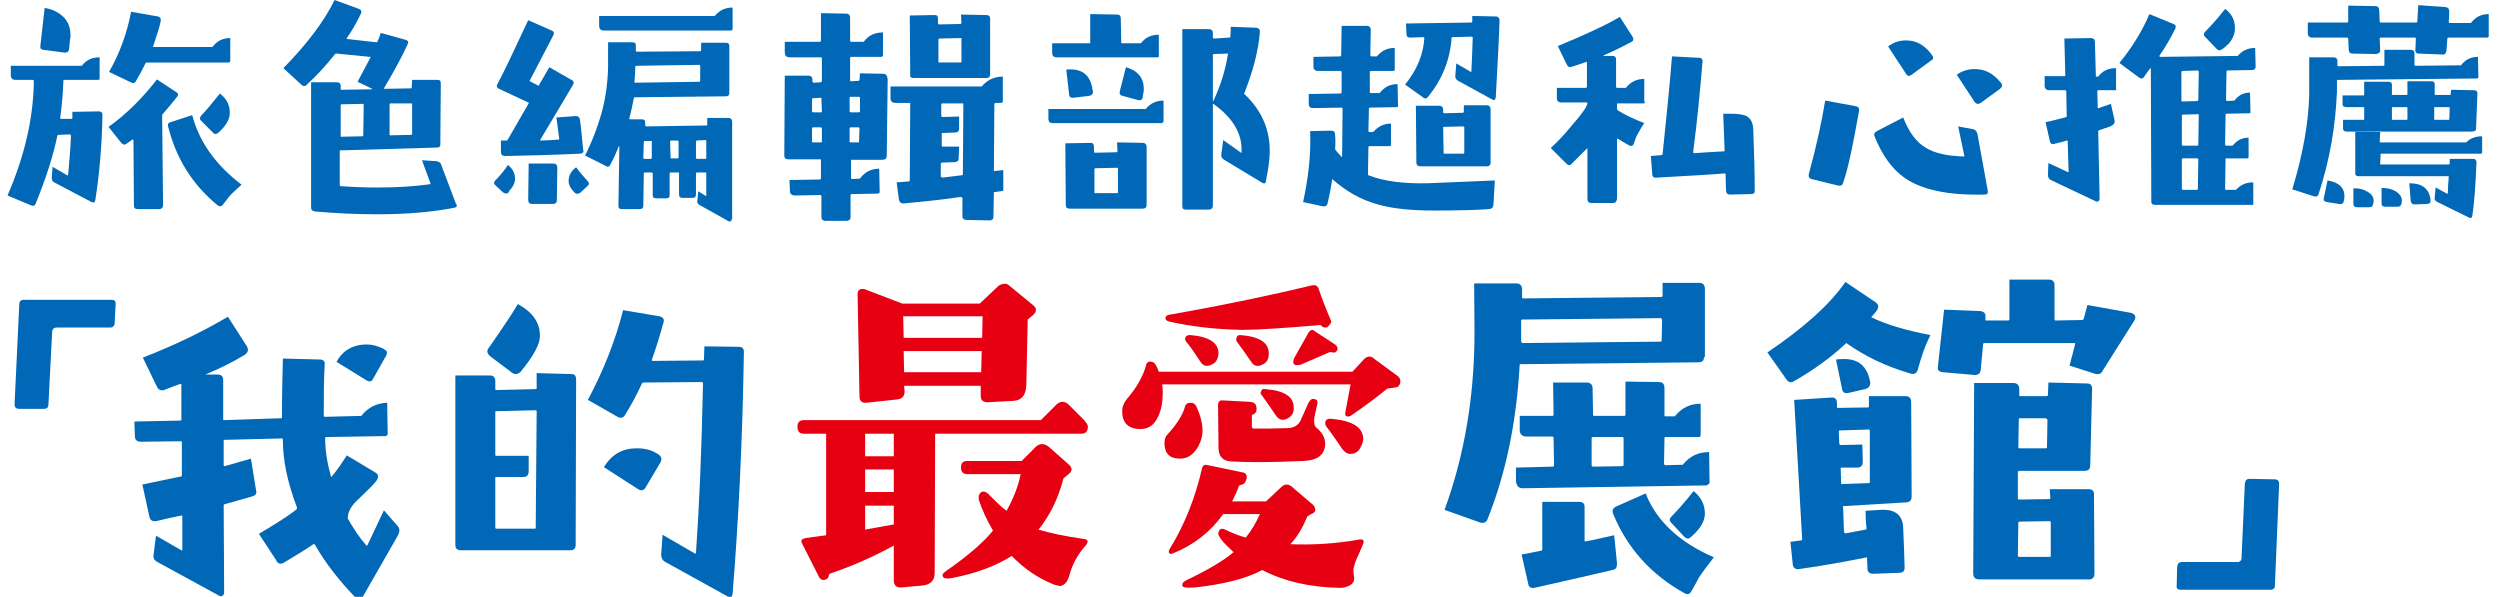
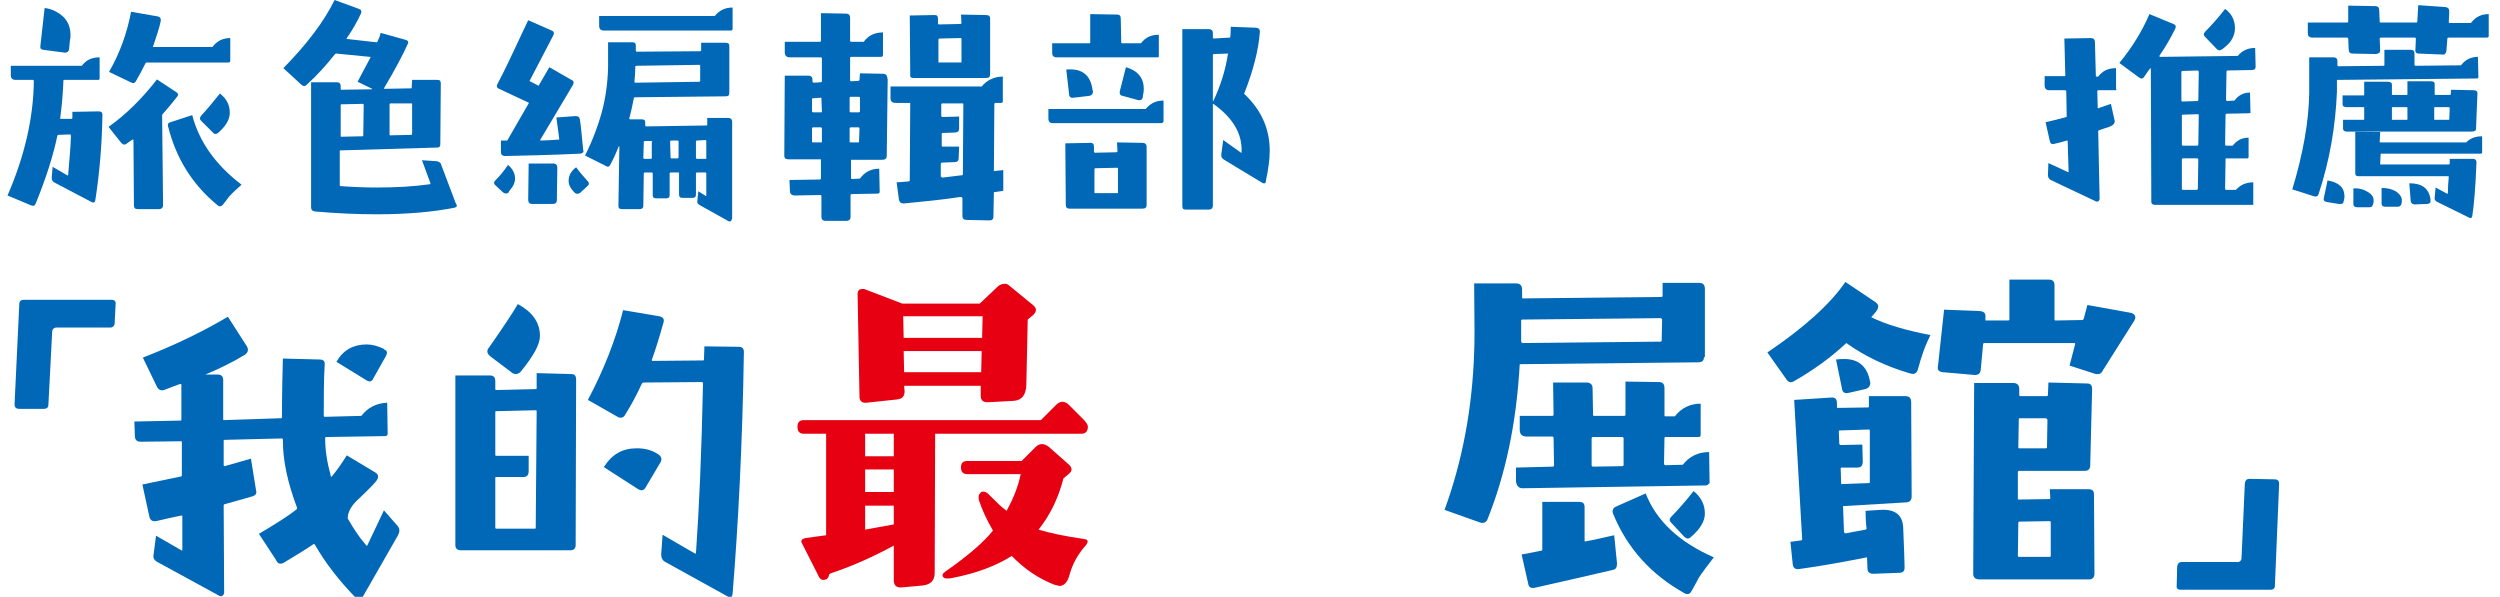
<svg xmlns="http://www.w3.org/2000/svg" id="ttl_charm" data-name="ttl charm" width="532" height="127" viewBox="0 0 532 127">
  <g>
    <path d="M77.2,127c-.4.7-.9.7-1.5.2-3.5-3.6-6.4-7.3-8.7-11.3-.1-.1-.2-.2-.3-.1-1.9,1.3-4.1,2.6-6.4,4-.7.3-1.2.2-1.6-.7l-3.6-5.5c3.7-2.2,6.4-3.9,8-5.2.1-.1.1-.2.1-.4-2-5.3-3-10-3-14.2v-.2c0-.2-.1-.3-.2-.3l-12.2.3c-.2,0-.2.1-.2.2v5.2c.1.2.2.2.2.2l5.6-1.6,1.1,6.8c.2.7-.2,1-.7,1.2l-6,1.7c-.1,0-.2.1-.2.2l.1,18.6c0,.2-.1.5-.4.7-.2.1-.4.1-.6,0l-13.2-7.2c-.7-.4-1-.9-.8-1.7l.5-3.9,5.4,3.1c.1.1.2.1.2-.1v-7.1c0-.2-.1-.2-.2-.2-1.5.3-3.3.7-5.4,1.2-.8.1-1.2-.2-1.4-.9l-1.5-6.9,8.2-1.7c.2,0,.2-.2.2-.3v-7c0-.2-.1-.2-.2-.2l-8.5.1c-.9,0-1.3-.4-1.3-1.3l-.1-3,9.8-.2c.2,0,.2-.1.2-.2v-7.4c0-.2-.1-.2-.2-.2-.7.2-1.9.7-3.5,1.3-.7.2-1.2-.1-1.5-.7l-3-6.2c6.7-2.6,12.7-5.5,18.1-8.7l4.1,6.4c.3.7.2,1.2-.5,1.7-2.6,1.6-5.5,3-8.4,4.2h2.6c.7,0,1.2.3,1.2,1.2v8.3c0,.2.1.2.2.2l12.1-.4c.2,0,.2-.1.2-.2,0-1.2,0-5.3.2-12.5l7.8.2c.7,0,1.2.3,1.1,1.1-.2,3.2-.2,6.9-.2,10.9,0,.1.1.2.2.2l7.8-.2c1.4-1.8,3.2-2.7,5.5-2.8l.1,6.6c0,.2-.1.4-.4.5l-12.7.2q-.2,0-.2.2v.2c0,2.3.4,5,1.2,7.9,0,.2.1.2.2.1,1.1-1.3,2.2-2.9,3.2-4.5l6,3.6c.7.4.8.9.5,1.5s-1.6,1.9-3.8,4c-1.7,1.5-2.5,2.9-2.5,4.3,0,0,0,.1.1.2,1.1,1.9,2.3,3.8,3.8,5.5,0,.1.1.1.2.1,0,0,.1,0,.1-.1l3.5-7.4,2.9,3.3c.5.6.5,1.2.1,2l-7.5,13.1ZM79.4,80.6c-.3.6-.7.7-1.3.4l-6.5-4c1.4-2.5,3.6-3.7,6.4-3.7,1.2,0,2.3.3,3.6.9l.2.2c.6.2.7.7.3,1.4l-2.7,4.8Z" fill="#0068b7" />
    <path d="M122.5,116c0,.7-.4,1.1-1.1,1.1h-23.3c-.8,0-1.2-.4-1.2-1.1v-36.1h7.4c.7,0,1.1.4,1.1,1.2v1.7q0,.2.2.2l8.4-.2c.2,0,.2-.1.2-.2v-3.2l7.4.2c.7,0,1,.4,1,1.2l-.1,35.2ZM108.8,79.2l-4.5-3.4c-.7-.6-.8-1.2-.2-1.9,3-4.3,5-7.3,6.1-9.2,3.1,1.7,4.7,3.9,4.7,6.8,0,1.8-1.4,4.3-4.1,7.6-.6.6-1.3.7-2,.1ZM114,87.3l-8.4.2c-.2,0-.2.1-.2.2v9.1q0,.2.2.2h6.9v3.3c0,.8-.4,1.2-1.1,1.2h-5.8c-.2,0-.2.1-.2.2v10.6q0,.2.2.2h8.2c.2,0,.2-.1.2-.2l.2-24.9s-.1-.1-.2-.1ZM155.9,126.3c-.1.8-.4,1-1.1.6l-13.2-7.3c-.6-.3-.9-.9-.9-1.6l.3-4.2,6.9,4c.1,0,.2,0,.2-.1.7-9.8,1.2-21.8,1.5-36.1,0-.2-.1-.2-.2-.3l-12.4.1c-.2,0-.3.1-.4.2-1,2.2-2.2,4.5-3.6,6.7-.3.6-.9.7-1.4.5l-6.5-3.7c3.4-6.4,5.9-12.8,7.5-19.1l7.7,1.3c.8.2,1.1.6.9,1.3-.9,3.2-1.7,5.8-2.5,8,0,.2.1.2.2.2l10.7-.1q.2,0,.2-.2l.1-2.8,7.3.1c.8,0,1.1.4,1.1,1.1-.3,19.5-1.2,36.6-2.4,51.4ZM137.4,103.7c-.4.7-.9.8-1.6.4l-7.3-4.7c1.7-2.7,3.9-4,7-4,1.6,0,3,.3,4.3,1.1l.3.2c.6.4.8.9.5,1.6l-3.2,5.4Z" fill="#0068b7" />
    <path d="M230.1,92.3h-31.1l-.1,29.6c0,1.6-.8,2.5-2.6,2.7l-4.4.4c-1.1.1-1.7-.4-1.7-1.5v-7.4c-4.4,2.4-8.9,4.4-13.4,5.9-.2.1-.4.2-.4.4-.1.6-.4.9-1,1-.5.1-1-.2-1.3-1l-3.4-6.7c-.4-.7-.1-1,.7-1.2l4.4-.6v-21.6h-4.7c-1,0-1.4-.5-1.4-1.5,0-.9.4-1.4,1.4-1.4h50.4l3.3-3.3c.4-.4.9-.6,1.3-.6s.9.2,1.3.6l3.3,3.3c.5.6.8,1,.8,1.4,0,1-.5,1.5-1.4,1.5ZM219.9,67l-1.2,1-.3,14c-.1,2.1-1,3.2-2.7,3.3l-5.5.3c-1,0-1.5-.4-1.5-1.4v-2.1h-16.3l.1,1.2c0,1-.5,1.6-1.6,1.7l-6.5.7c-1,.1-1.5-.4-1.5-1.3l-.4-21.8c0-.7.3-1.1,1-1.1h.4l8.1,3.1h16.5l3.8-3.6c.4-.4.8-.5,1.3-.6s.9.1,1.2.4l5,4.1c.9.7.8,1.4.1,2.1ZM190.2,92.3h-6.1v4.8h6.1v-4.8ZM190.2,99.9h-6.1v4.8h6.1v-4.8ZM190.2,107.6h-6.1v5.1c2-.4,4-.7,6.1-1.1v-4ZM192.2,67.3l.1,4.6h16.7l.1-4.6h-16.9ZM192.3,74.7l.1,4.5h16.4l.1-4.5h-16.6ZM227.6,122.3c-.4,1.6-1.2,2.4-2.2,2.4-.1-.1-.5-.1-1.1-.3-3.3-1.3-6.3-3.3-9-6.1-3.3,2.1-7.5,3.7-12.7,4.7-1,.2-1.6.1-1.8-.1-.4-.4-.3-.8.4-1.3,4.9-3.4,8.2-6.3,10.1-8.7-1.3-2.2-2.3-4.4-3-6.5-.1-.7-.1-1.1.4-1.6.5-.4,1.2-.2,2,.7,1.3,1.3,2.4,2.4,3.5,3.2,1.5-2.7,2.5-5.3,3-7.8h-11.3c-1,0-1.4-.5-1.4-1.4,0-1,.4-1.4,1.4-1.4h11.5l3-3c.4-.4.9-.6,1.3-.6.5,0,1,.2,1.5.6l4.3,3.8c.7.7.7,1.3,0,1.9l-1.2,1c-1.1,4.3-2.9,7.9-5.3,10.9,2.3.7,5.5,1.4,9.7,2,.8.1,1,.5.4,1.3-1.8,2-2.9,4.1-3.5,6.3Z" fill="#e60012" />
-     <path d="M295.2,82.7c-1.8,1.5-4.3,3.4-7.5,5.6-.4.3-.8.4-1.1.3-.3-.1-.4-.4-.3-.9l1.1-5.9h-40.1c0,.2.1.4.1.7.1,1.8,0,3.6-.6,5.3-.8,2.3-2.1,3.5-4.1,3.5-2.6,0-3.9-1.3-3.9-3.8,0-1,.4-1.8,1-2.6,2-2.3,3.4-4.7,4.1-7.2.1-.6.6-.9,1.2-.7.5,0,1,.7,1.5,2.1h41.2l2.5-2.7c.7-.7,1.5-.7,2.2,0l4.9,3.6c.4.3.6.7.6,1.1s-.1.8-.5,1.2c-.1.1-.8.2-2.3.4ZM251.1,97.6c-2.2,0-3.3-1.1-3.3-3.3,0-.8.2-1.4.6-1.8,1.9-2.1,3.3-4.1,3.8-6.1.2-.5.6-.7,1.2-.7.5,0,1,.3,1.2.8.9,2,1.3,3.7,1.3,5.2,0,1.1-.3,2.1-.9,3.3-1,1.7-2.2,2.6-3.9,2.6ZM282.5,69.6c-.1.1-.4.1-.5.1-.3,0-.6-.1-.8-.4-.1-.1-.4-.2-.5-.1-7.5.6-12.9,1-16.2,1-5.8-.1-11-.7-15.8-1.8-.4-.1-.7-.4-.7-.7s.2-.6.7-.7c12.5-2.2,22.7-4.4,30.6-6.3.7-.1,1,.1,1.3.7.4,1.3,1.3,3.7,2.7,7,0,.3-.3.7-.8,1.2ZM288.7,118.9c-.4,1-.7,1.9-.7,2.5,0,.3.1.7.1,1.1.2.8,0,1.5-.6,1.9s-1.3.7-2.3.7c-6.4-.1-12-1.4-16.6-3.8-3.3,1.8-8,3-14.2,3.7-1.6.1-2.4.1-2.7-.2-.3-.5,0-.9.7-1.3,4.6-2.2,8-4.2,10.1-6-2.4-2.2-3.5-3.6-3.2-4.2.1-.7.7-1,1.4-.6,1.5.7,2.9,1.3,4.4,1.7,1.3-1.6,2.2-3.2,3-5h-7.8c-2.7,3.8-6.3,6.6-10.8,8.4-.3.1-.5.1-.7-.1-.1-.1-.1-.4,0-.7,3.3-5.3,5.6-11.2,7-17.4.1-.4.4-.7.8-.7.1,0,.3.1.5.1l7.2,1.5c.9.1,1.2.7.9,1.6-.2.7-.6,1-1.2,1.1-.1,0-.3.1-.4.3-.2.7-.7,1.8-1.4,3.2h7.2l3.2-3c.4-.4.8-.6,1.2-.6.5,0,1,.3,1.6.9l4.1,3.5c.3.4.4.7.4,1,0,.4-.3.7-.9.9l-.8.5c-1,2.4-2.1,4.3-3.6,5.9,4.7.2,9.7-.1,14.7-1,.6-.1.9.1.9.5,0,.1-.1.3-.1.4-.2.4-.6,1.5-1.4,3.2ZM257.8,77.6c-1,.5-1.8.3-2.4-.7-1.2-1.8-2.1-3.2-3-4.2-.2-.3-.3-.6-.1-1,.2-.3.5-.4.9-.4,4,.3,6.1,1.6,6.1,3.9-.1,1.2-.5,2-1.5,2.4ZM277.2,98.1c-6.7.3-11.7.3-15.2.1-1.8-.1-2.7-1.1-2.7-2.9l-.1-9c0-.5.1-.8.4-1,.1-.1.3-.1.5-.1l5.7.3c1.1,0,1.6.5,1.6,1.5,0,.7-.3,1.1-1,1.3v2.5c0,.3.2.4.5.4,2.4,0,4.7,0,7.2-.1,1.3-.1,2.2-.6,2.7-1.7l1.6-3.6c.4-.7.7-1,1.2-.9.7.1.9.5.7,1.2l-.6,2.7c-.1.9-.1,1.6.3,2.1,1.3,1,2,2.2,2,3.6-.1,2.3-1.6,3.5-4.8,3.6ZM268.6,77.6c-1,.5-1.8.3-2.4-.7-1.1-1.6-2.1-3-3-4.2-.2-.3-.2-.6,0-1,.1-.3.4-.4.7-.4,4.1.3,6.1,1.6,6.1,3.9,0,1.2-.4,2-1.4,2.4ZM273.9,89.1c-1,.5-1.8.2-2.4-.7-1.1-1.6-2.1-3.1-3-4.3-.3-.3-.3-.6-.1-.9.1-.4.4-.5.8-.4,4.1.3,6.1,1.6,6.1,3.9.1,1.1-.4,1.9-1.4,2.4ZM283.7,75c-.4-.1-.7-.1-.9,0l-6,2.6c-.4.1-.6.1-.9.1-.4,0-.7-.2-.7-.7,0-.2.1-.5.2-.8l3.1-5.5c.4-.5.8-.7,1.3-.2l4.3,2.8c.5.4.7.9.4,1.3-.2.4-.5.5-.8.4ZM289.3,95.6c-.5.7-1.2,1-1.9,1s-1.3-.4-1.8-1.1c-.9-1.3-2-3-3.4-4.8-.1-.2-.2-.4-.2-.6,0-.7.4-1,1.1-1,4.7.4,7,1.8,7,4.4-.1.8-.4,1.4-.8,2.1Z" fill="#e60012" />
    <path d="M362.6,76c0,.8-.4,1.1-1.3,1.1l-37.9.4c-.7,12.5-3,23.4-6.9,33.1-.3.6-.8.8-1.5.6l-7.6-2.7c3.8-10.4,5.9-21.6,6.3-33.5.1-1.7.1-6.5,0-14.7h8.9c.8,0,1.3.4,1.3,1.3v1.7c0,.2.1.2.3.2l29.3-.3c.2,0,.3-.1.3-.3v-2.7h7.8c.8,0,1.2.4,1.2,1.3v14.5h-.2ZM363,103.3l-39,.6c-.8,0-1.3-.5-1.4-1.5v-2.9l7.8-.2c.2,0,.3-.1.3-.3l-.1-5.8c0-.2-.1-.3-.3-.3h-5.4c-1,0-1.5-.5-1.5-1.4v-3h6.9c.2,0,.3-.1.3-.3l-.1-6.8h7.1c.8,0,1.3.4,1.3,1.2l.1,5.6c0,.2,0,.3.2.3h6.4c.2,0,.3-.1.3-.3v-7l7.1.1c.8,0,1.2.4,1.2,1.3v5.7c0,.2,0,.3.2.3h2c1.4-1.8,3.3-2.7,5.5-2.7v6.7c0,.3-.2.4-.5.4h-7c-.2,0-.2.1-.2.3l-.1,5.4c0,.1.1.2.2.3l3.8-.1c1.4-1.8,3.3-2.7,5.6-2.7l.1,6.6c-.3.3-.5.5-.8.5ZM353.4,67.7l-29.4.3c-.2,0-.3.1-.3.2v4.5c0,.1.1.2.3.3l29.3-.3c.2,0,.3-.1.3-.2l.1-4.5c-.1-.2-.2-.3-.3-.3ZM343.1,121.3c-3.9.9-9.4,2.2-16.6,3.8-.8.1-1.2-.2-1.3-.9l-1.4-6.2c.9-.2,2.3-.4,4.1-.8.2,0,.3-.1.3-.3v-10.1h7.8c.8,0,1.2.3,1.2,1.1v7.1c0,.2.1.3.2.2,1.8-.3,3.8-.8,6.1-1.3l.6,6c0,.8-.2,1.3-1,1.4ZM345.2,93h-6.2c-.2,0-.3.1-.3.3v5.7c0,.2.1.3.3.3l6.2-.1c.2,0,.3-.1.3-.3v-5.6c0-.2-.1-.3-.3-.3ZM361.4,123.1c0,.1-.5,1-1.4,2.6-.4.8-.9.9-1.6.5-7-3.9-12.1-9.5-15.1-16.8-.3-.7-.1-1.3.6-1.6l6.3-2.8c2.3,5.9,7.2,10.4,14.5,13.6-1.3,1.7-2.4,3.1-3.3,4.5ZM358.4,114.2l-2.8-3c-.4-.4-.4-.8.1-1.3,1.2-1.2,2.8-3,4.7-5.4,1.6,1.3,2.4,2.9,2.4,4.8,0,1.6-1,3.3-3,5-.4.4-.9.4-1.4-.1Z" fill="#0068b7" />
    <path d="M409,75.7c-.1.2-.4,1.2-.9,3-.3.8-.8,1-1.5.8-5.2-1.5-9.8-3.7-13.7-6.5-3.2,3-6.9,5.7-11.1,8.1-.6.4-1.2.3-1.6-.3l-4.1-5.8c7.7-5.2,13.3-10.2,16.6-15l6.4,4.3c.4.3.6.6.6.9,0,.2-.1.4-.2.7-.3.5-.8,1-1.3,1.6,3,1.5,7.3,2.8,12.6,3.8-.8,1.6-1.4,3.1-1.8,4.4ZM406.8,105.6c0,.8-.3,1.2-1.1,1.3l-13.5.8.2,5.5c.1.2.2.3.3.3l4.3-.8c.1,0,.2-.1.2-.3-.1-.7-.2-1.9-.2-3.7l3.1-.2c3.2-.2,4.8,1.1,4.9,3.8,0,1,.2,3.8.3,8.5,0,.8-.4,1.1-1.3,1.1l-5.3.2c-.8,0-1.3-.3-1.3-1.1l-.1-2.4c-4.6.9-9.4,1.8-14.5,2.5-.8.1-1.2-.3-1.3-1l-.5-4.8,2.2-.3c.2,0,.3-.1.3-.3l-1.7-29.6,7.8-.5c.9-.1,1.3.3,1.3,1.2v.8c0,.2.1.2.2.2l6.4-.1c.2,0,.2-.1.2-.3v-2.1h7.8c.8,0,1.2.4,1.2,1.3l.1,20ZM396.9,82.8l-3.5.8c-.8.2-1.3-.1-1.4-.8l-1.3-6.3c.7-.1,1.3-.1,1.8-.1,2.9,0,4.8,1.5,5.4,4.6l.1.4c0,.7-.3,1.2-1.1,1.4ZM397.9,91.7c0-.2-.1-.3-.2-.3l-6.2.2c-.2,0-.2.1-.2.3l.1,2.5c0,.2.2.3.3.3l4.6-.1.1,3.6c0,.8-.3,1.3-1.2,1.3h-3.3c-.2,0-.2.1-.2.2l.1,3.1c0,.2.1.3.3.2l5.6-.2c.2,0,.2-.1.2-.3v-10.8h0ZM447.5,78.8c-.3.7-.8.9-1.5.8l-5.6-1.8,1.2-4.6c0-.1,0-.2-.2-.2h-19.1c-.2,0-.3.1-.3.3l-.5,5.4c-.1.8-.5,1.1-1.3,1.1l-6.8-.6c-.8-.1-1.2-.5-1-1.3l1.3-12,7.7.3c.8.1,1.2.5,1.1,1.3v.5c-.1.2,0,.2.2.2h4.6c.2,0,.3-.1.3-.2v-8.5h8.4c.8,0,1.2.4,1.2,1.2v7.3q0,.2.2.2l5.7-.1c.1,0,.2-.1.3-.2l.8-3,9.4,1.7c.5.2.8.5.8.9,0,.3-.1.4-.2.7l-6.7,10.6ZM444.6,123.3h-23.4c-.8,0-1.3-.4-1.3-1.2l.2-40.6h8.3c.8,0,1.3.4,1.3,1.3v1.2c0,.2.1.3.2.3h5.6c.2,0,.3-.1.3-.3l.1-2.6,8.2.2c.8,0,1.1.4,1.1,1.2l-.4,16.2c0,.8-.4,1.2-1.2,1.2h-13.9c-.2,0-.3.1-.3.3v5.6c0,.2.1.2.3.2l6.4-.1c.2,0,.2-.1.2-.3l-.1-1.8h8.2c.8,0,1.2.3,1.2,1.1l.1,16.9c0,.7-.4,1.2-1.1,1.2ZM436.4,111.2c0-.2-.1-.3-.2-.3l-6.4.1c-.2,0-.3.1-.3.2l-.1,7c0,.2.1.3.3.3h6.5c.2,0,.2-.1.2-.3v-7ZM435.4,89h-5.6c-.2,0-.2.1-.2.3l-.1,5.9c0,.2.1.2.3.2h5.5c.2,0,.3-.1.3-.2l.1-5.9c-.1-.1-.2-.2-.3-.3Z" fill="#0068b7" />
  </g>
  <g>
    <path d="M20.3,42.5c-.1.6-.3.7-.8.5l-7.8-4.1c-.5-.2-.7-.6-.7-1.1l.2-2.3,3.1,1.8c.1.1.2,0,.2-.1.2-2.6.5-5.3.6-8.3l-.1-.3-2.6.1c-.1,0-.2.1-.2.2-.9,4.3-2.4,9-4.6,14.4-.2.5-.5.6-1,.4l-5-2.1c3.6-8.3,5.5-16.4,5.6-24.3,0-.2-.1-.3-.2-.3h-3.7c-.6,0-1-.3-1-1v-2h15.1c1-1.3,2.2-1.8,3.8-1.8v4.5c0,.2-.1.3-.3.3h-7.2c-.1,0-.2,0-.2.1-.1,2.5-.3,5.2-.7,8.1q.1.1.2.1h2.2c.1,0,.2-.1.2-.2v-1.3l5.6-.1c.5,0,.8.2.8.7-.1,6.3-.6,12.3-1.5,18.1ZM14.7,10.5c-.1.5-.4.7-.9.7l-4.6-.6c-.5-.1-.7-.3-.6-.9l.9-8c1.6.2,2.9.9,4,1.9,1,1,1.5,2.3,1.5,3.9,0,.3,0,.7-.1.9l-.2,2.1ZM34.6,24.3c-.1.1-.1.2-.1.2l.2,19.1c0,.6-.3.9-.9.9h-4.5c-.5,0-.8-.2-.8-.8l-.1-13.9c0-.1-.1-.1-.2-.1-.2.1-.6.4-1.3.9-.4.3-.7.2-1.1-.2l-2.7-3.4c3.8-2.7,7.2-6.1,10.3-10.1l4.1,2.7c.5.3.5.7.1,1.1-1.1,1.4-2.1,2.6-3,3.6ZM48.6,13.3h-17.4c-.1,0-.2.1-.2.1-.7,1.4-1.4,2.7-2.1,3.9-.2.4-.6.5-1.1.2l-4.6-2.2c2.2-3.8,3.8-8.1,4.7-12.8l5.7,1c.5.1.7.5.6,1-.3,1.5-.9,3.2-1.6,5.3-.1.1-.1.2.1.2h12.5c1-1.3,2.2-1.9,3.8-1.9v4.9c-.1.2-.1.3-.4.3ZM48.7,41.9c-.2.3-.6.8-1.3,1.7-.4.4-.8.4-1.2,0-5.2-4.3-8.7-9.8-10.4-16.6-.2-.5,0-.9.5-1l4.6-1.5c1.5,5.7,5,10.6,10.5,14.8-1,.9-1.9,1.7-2.7,2.6ZM45.3,28.2l-2.5-2.5c-.4-.4-.3-.7.1-1.2.9-.9,2.2-2.5,3.9-4.6,1.4,1.1,2.1,2.4,2.1,4.1,0,1.4-.8,2.8-2.5,4.3-.4.3-.8.3-1.1-.1Z" fill="#0068b7" />
    <path d="M96.7,44.2c-4.5.9-10,1.4-16.5,1.4-4.3,0-8.7-.2-13.2-.6-.5-.1-.8-.3-.8-.9v-26.6h5.5c.5,0,.8.3.8.8v.6c0,.1,0,.2.1.2l6.6-.1v-.1l-3.1-1.5c.6-1.1,1.5-2.9,2.7-5.1.1-.1.1-.2-.1-.2l-7.1-.7c-.1,0-.2,0-.3.1-1.8,2.3-3.8,4.5-6.1,6.6-.3.3-.7.3-1.1-.1l-3.8-3.5c4.9-5,8.6-9.8,10.9-14.5l5.2,1.9c.5.2.6.5.4,1-.8,1.7-1.8,3.5-3,5.2-.1.1-.1.2.1.2l6.2.7c.1,0,.2-.1.2-.1.3-.7.6-1.3.7-1.9l5.4,1.5c.5.2.6.5.3,1-.9,2-2.5,5.1-5,9.3q0,.1.1.1l5.7-.1c.1,0,.1-.1.1-.1l.1-1.7h5.4c.5,0,.7.2.7.8l-.1,12.9c0,.5-.2.7-.7.7l-20.6.6c-.1,0-.1.1-.1.2v7.2q0,.1.1.2c2.7.2,5.3.3,7.8.3,4,0,7.8-.2,11.3-.7.1,0,.1-.1.1-.2l-1.8-4.9,3.1.2c.5.1.9.3,1,.8l3.1,8.2c.4.5.2.8-.3.9ZM77.2,22.1l-4.6.1c-.1,0-.1.1-.1.2v6.6q0,.1.1.1l4.6-.1c.1,0,.1-.1.1-.2l.1-6.5c0-.1-.1-.2-.2-.2ZM87.6,22h-4.5c-.1,0-.2.1-.2.2v6.5l.1.1,4.5-.1c.1,0,.2-.1.2-.2v-6.4l-.1-.1Z" fill="#0068b7" />
    <path d="M108.2,41c-.4.3-.8.2-1.2-.1l-1.5-1.4c-.4-.3-.5-.7-.1-1.1,1-1,1.9-2.1,2.7-3.3,1,.8,1.5,1.8,1.5,2.9,0,.9-.4,1.7-1.2,2.6l-.2.4ZM123.5,32.7c-6.4.3-11.7.4-16,.5-.6,0-.9-.3-.9-.8v-2.5h1.2c.1,0,.2,0,.2-.1l4.5-7.8c.1-.1,0-.2-.1-.2l-6.2-2.9c-.5-.2-.6-.6-.3-1.1,1.4-2.6,3.5-7.1,6.5-13.5l5,2.2c.5.2.6.6.3,1.1l-5,9.6q-.1.1.1.1c.6.3,1.1.6,1.7.9.1.1.2,0,.2-.1l2.2-3.8,4.7,2.7c.5.2.6.6.3,1.1l-6.9,11.6c-.1.1-.1.2.1.2,1.1,0,2.4-.1,3.8-.2.1,0,.1-.1.1-.2-.1-.7-.3-2.2-.6-4.5l4.1-.3c.5,0,.8.2.9.7.2,1.2.4,3.4.7,6.5.2.5-.1.7-.6.8ZM118.5,42.6c0,.5-.3.8-.8.8h-4.5c-.5,0-.8-.3-.8-.9l.1-7.7h5.3c.5,0,.8.3.8.9l-.1,6.9ZM125,39.6l-1.5,1.4c-.4.3-.8.3-1.1.1l-.3-.3c-.7-.7-1.1-1.5-1.1-2.3,0-1.1.5-2.1,1.6-2.9.8,1.1,1.7,2.1,2.5,3,.3.3.3.7-.1,1ZM154.9,47l-5.9-3.3c-.5-.2-.7-.6-.6-1l.2-2,1.6,1c.1.1.1,0,.1-.1v-4.7c0-.1-.1-.2-.1-.2h-1.9c-.1,0-.2.1-.2.2v4.4c0,.6-.2.8-.7.8h-2.2c-.5,0-.7-.2-.7-.8v-4.4c0-.1,0-.2-.1-.2h-1.7c-.1,0-.2.1-.2.2v4.6c0,.5-.2.7-.7.7h-2.2c-.5,0-.7-.2-.7-.7v-4.6c0-.1-.1-.2-.2-.2h-1.5c-.1,0-.2.1-.2.2l-.1,6.9c0,.5-.3.7-.8.7h-3.7c-.6,0-.8-.2-.8-.7l.2-12.6q0-.1-.1-.1c-.6,1.5-1.2,2.8-1.8,3.9-.2.5-.6.6-1,.3l-4.4-2.2c1.7-3.4,2.8-6.5,3.5-9,.8-2.9,1.3-6.1,1.4-9.7v-5.4h5.2c.5,0,.7.2.7.7v1.1c0,.1.1.2.2.2l13.5-.1c.1,0,.2-.1.2-.2v-1.6h5.2c.6,0,.8.2.8.8v9.8c0,.6-.2.8-.8.8l-19.3.2c-.1,0-.2.1-.2.1-.3,1.5-.6,3-1,4.4,0,.1.1.2.2.2h2.5c.5,0,.7.2.7.7v.6c0,.1.1.2.2.2l12.9-.2q.1,0,.1-.1v-1.5h4.5c.5,0,.8.3.8.8v20.6c-.2.6-.4.8-.9.5ZM155.6,6.5h-27.1c-.6,0-1-.3-1-1v-2.1h24.6c1-1.2,2.2-1.8,3.8-1.8v4.5c0,.2-.1.4-.3.4ZM149,14c0-.1-.1-.2-.2-.2l-13.4.2c-.1,0-.2.1-.2.1,0,1.1-.1,2.3-.2,3.4q.1.1.2.1l13.6-.2c.1,0,.2-.1.2-.2v-3.2ZM138.8,30.2c0-.1-.1-.2-.2-.2h-1.4c-.1,0-.2.1-.2.2l-.1,3.4c0,.1.1.2.2.2h1.4c.1,0,.2-.1.2-.2v-3.4s.1,0,.1,0ZM144.4,30.1c0-.1-.1-.2-.2-.2h-1.4c-.1,0-.2.1-.2.2l.1,3.4c0,.1.1.2.1.2h1.4c.1,0,.2-.1.2-.2v-3.4h0ZM150.3,30c0-.1-.1-.2-.1-.2l-1.9.1c-.1,0-.2.1-.2.2v3.5c0,.1.1.2.2.2h1.9c.1,0,.1-.1.1-.2v-3.6Z" fill="#0068b7" />
    <path d="M247.2,26.2h-23.2c-.6,0-.9-.3-.9-1v-2h20.7c1-1.2,2.2-1.8,3.8-1.8v4.5c-.1.1-.2.3-.4.3ZM246.3,12.2h-21.4c-.7,0-1-.3-1-1v-2h8c.1,0,.1-.1.1-.2V3l5.7.1c.6,0,.8.3.8.9l.1,5c0,.1.1.2.1.2h4.1c1-1.3,2.2-1.8,3.8-1.8v4.6c0,.1-.1.2-.3.2ZM244,43.6c0,.6-.3.8-.9.8h-15.5c-.5,0-.8-.2-.8-.8l-.1-13.1,5.4-.1c.5,0,.7.3.7.9v1c0,.1.1.2.2.2l4.6-.1c.1,0,.2-.1.2-.2l-.1-1.9,5.4.1c.6,0,.9.3.9.9v12.3ZM231.8,20.4l-3.4.4c-.5.1-.9-.2-.9-.8l-.6-5.2c3.3-.3,5.2,1.1,5.6,4.4l.1.2c0,.6-.3.9-.8,1ZM237.9,35.8c0-.1-.1-.1-.2-.1l-4.6.1c-.1,0-.2.1-.2.2v5c0,.1.1.1.2.1h4.6c.1,0,.2,0,.2-.1v-5.2ZM243.2,20.7c-.2.6-.5.7-1,.6l-3.3-.9c-.6-.1-.7-.5-.6-1l1.3-5.1c2.5.7,3.8,2.3,3.8,4.6,0,.6-.1,1-.2,1.5v.3ZM268.9,39c-.1,0-.2,0-.3-.1l-8.1-4.9c-.5-.3-.7-.7-.6-1.2l.4-3,3.8,2.7c.1.1.1,0,.1-.1.2-3.9-1.8-7.3-6-10.3q-.1,0-.1.1v21.5c0,.6-.3.9-.9.9h-4.9c-.5,0-.7-.2-.7-.8V6.2h5.6c.6,0,.9.3.9.8v1c0,.1.1.2.2.2l3.3-.2c.1,0,.2,0,.2-.1,0,0,.1-.7.1-2.2l5.4.2c.6.1.8.3.8.9-.3,3.9-1.4,8.2-3.3,13-.1.1-.1.2,0,.2,3.6,3.4,5.4,7.4,5.4,12.1,0,1.8-.3,3.9-.8,6.3,0,.5-.2.7-.5.6ZM261.3,11.4l-3,.1c-.1,0-.2.1-.2.2v9.8q0,.1.1,0c1.6-3.4,2.6-6.7,3.1-10,.1,0,.1-.1,0-.1Z" fill="#0068b7" />
-     <path d="M317.8,43.6c-.1.6-.3.8-.9.9-2.8.2-6.7.3-11.7.3s-8.9-.4-12-1.3c-3.7-1-6.9-2.9-9.7-5.4-.2,1.4-.5,3.1-1,5.2-.1.5-.5.7-1,.6l-4.2-.9c1.1-5.1,1.7-10.1,1.5-15.1l4.5-.1c.5,0,.8.3.8.8.1,1.1.1,2.2,0,3.1,0,.2.5.7,1.4,1.7,0,0,.1,0,.1-.1l.1-10.2c0-.1-.1-.1-.2-.2l-6,.1c-.7,0-1-.3-1-.9v-2.1l6.8-.1c.1,0,.2-.1.2-.2v-4.5c-.1,0-.1-.1-.2-.1h-4.8c-.6,0-1-.3-1-.9v-2.1l5.7-.1c.1,0,.2-.1.2-.2l.1-6.3h5.3c.6,0,.9.3.9.9l-.1,5.4q.1.1.2.2h1.2c1-1.2,2.2-1.8,3.8-1.8v4.6c0,.2-.1.3-.3.3h-4.8c-.1,0-.2.1-.2.2v4.4c0,.1.1.1.2.1h1.9c1-1.3,2.2-1.9,3.8-1.9l.1,4.6c0,.2-.1.3-.3.3l-5.7.1c-.1,0-.2.1-.2.2l-.1,4.8c0,.1.1.2.2.2h.7c.1,0,.1-.1.2-.1,1-1.1,2.2-1.7,3.7-1.7v4.5c0,.2-.1.3-.3.3h-4.3c-.1,0-.2.1-.2.2l-.1,5.8c0,.1.1.2.1.2,3.4,1.3,7.5,1.8,12.5,1.7,2.5-.1,7.3-.3,14.4-.6l-.3,5.2ZM318.3,20.7c-.1.6-.3.7-.7.5l-7.3-4c-.5-.3-.7-.7-.6-1.2l.2-2.5,3.1,1.8q.1.1.1,0c.1-1.8.2-4.2.3-7.4-.1,0-.1-.1-.2-.1l-4.1.1c-.1,0-.2.1-.2.1-.3,4.7-2,8.9-5,12.6-.3.4-.7.5-1.1.1l-3.8-2.7c2.6-3.2,3.9-6.5,4.1-9.9q0-.1-.1-.2l-2.9.1c-.5,0-.8-.2-.8-.7l-.1-2.3,13.9-.2c.1,0,.2-.1.2-.2v-1.2l4.9.1c.6,0,.9.3.9.9-.1,3.4-.4,8.9-.8,16.3ZM316.4,35.4h-14.1c-.6,0-.9-.3-.9-.8l-.1-12.1h4.9c.6,0,.9.3.9.8v.6c0,.1.1.2.1.2l4.1-.1c.1,0,.2-.1.2-.2v-1.4h4.9c.5,0,.8.3.8.9v11.4c0,.4-.3.7-.8.7ZM311.5,27c0-.1-.1-.1-.2-.1l-4.1.1c-.1,0-.1.1-.1.2l.1,5.3c0,.1,0,.2.1.2h4.1c.1,0,.2-.1.2-.2v-5.5h-.1Z" fill="#0068b7" />
-     <path d="M349.8,22h-5.5c-.1,0-.2,0-.2.1v1.1c0,.1.1.2.2.3,1.4.9,3.3,1.8,5.6,2.7-.5.7-1,1.6-1.5,2.5-.2.3-.4.9-.7,1.8-.2.6-.6.7-1.1.4-1-.6-1.8-1-2.3-1.4l-.2.1v12.7c-.1.6-.3.9-.9.9h-4.6c-.5,0-.8-.3-.8-.9v-10.8c-1,1-2.2,2.2-3.4,3.4-.3.4-.7.3-1.1-.1l-3.3-3.3c1.2-1.1,2.7-2.6,4.4-4.7,2.3-2.6,3.4-4.2,3.4-4.9q0-.1-.1-.1h-5.4c-.7,0-1-.3-1-1v-2.1h6.2l.2-.2v-5.2c0-.1-.1-.2-.2-.1-.5.2-1.5.5-3,1-.5.2-.9,0-1.1-.5l-1.9-3.9c6.1-2.5,10.5-4.6,13.2-6.2l2.7,4.2c.3.5.2.9-.2,1.1-1.5.8-3.4,1.8-6,2.9l.1.1h1.9c.5,0,.7.3.7.8v5.8c0,.1.1.2.2.2h1.9c1-1.3,2.3-1.9,3.9-1.9v4.7c.2.4.1.5-.1.5ZM372.7,41.3l-4.6.1c-.5,0-.8-.3-.8-.9s-.1-1.8-.1-3.5q-.1-.1-.2-.1c-2.2.2-7.1.5-14.5.9-.6.1-.9-.2-.9-.8l-.3-3.8,2.3-.2c.1,0,.1-.1.2-.2.9-8.6,1.6-15.6,2-20.8l5.8.3c.5,0,.7.3.7.8-.5,6-1.1,12.4-2,19.3.1.1.1.2.2.2,1-.1,3.1-.2,6.4-.4.1,0,.1-.1.1-.2-.1-3.1-.2-5.7-.3-7.8h1.6c1.7,0,2.7.2,3.4.5.9.6,1.4,1.5,1.4,3.1.2,4.8.3,9,.3,12.7.1.5-.2.8-.7.8Z" fill="#0068b7" />
-     <path d="M392.2,38.9c-.1.5-.5.7-1,.6l-5.7-1.4c-.5-.1-.7-.5-.6-1,1.7-6.2,2.8-11.4,3.5-15.7l6.5,1.2c.6.1.8.5.7,1-1.3,7.4-2.4,12.6-3.4,15.3ZM422.3,41.4c-7.7.2-13.5-1-17.2-3.7-2.5-1.8-4.6-4.7-6.2-8.7-.2-.5,0-.8.5-1.1l5.6-2.9c1.2,3.1,2.8,5.3,4.9,6.5,1.8,1.1,4.5,1.7,8,1.8.1,0,.1-.1.1-.2l-1.3-6.2,3.2.6c.5.1.7.4.9,1l2.2,12.1c.1.5-.1.8-.7.8ZM410.9,12.9l-4.1,3c-.5.4-.9.3-1.2-.2l-3.8-5.8c1.1-.9,2.4-1.3,3.8-1.3,2.1,0,3.8.9,5.3,2.8l.2.3c.4.5.4.9-.2,1.2ZM425.6,18.9l-4.1,3c-.5.3-.9.3-1.3-.2l-3.8-5.8c1.1-.8,2.4-1.2,3.8-1.2,2.2,0,3.9.9,5.4,2.7l.2.2c.4.5.3.9-.2,1.3Z" fill="#0068b7" />
    <path d="M450.2,19.2h-3.7c-.1,0-.2.1-.2.2l.1,3.5c0,.1.1.2.2.1.9-.3,1.7-.6,2.6-.9l.8,3.6c.1.5-.3,1-1.2,1.3-.7.2-1.4.5-2.1.7-.1.1-.2.1-.2.2l.3,14.4c0,.2-.1.3-.2.5-.2.1-.3.1-.5.1l-9.7-4.6c-.4-.2-.6-.6-.6-1.1l.1-2.5,4.1,1.9c.1.1.2,0,.2-.1l-.2-6.5c0-.1-.1-.1-.2-.1-.5.2-1.4.4-2.6.7-.6.2-.9-.1-1-.6l-.9-4c1.5-.3,2.9-.7,4.4-1.1.1,0,.1-.1.1-.2l-.1-5.3c0-.1-.1-.2-.2-.2h-3.4c-.6,0-1-.3-1-1v-2h4.3c.1,0,.1-.1.1-.2l-.2-7.8,5.6-.1c.6,0,.9.3.9.8l.2,7.2c0,.1,0,.2.1.2h.4c1-1.3,2.2-1.8,3.8-1.8v4.5c.2.1.1.2-.1.2ZM479.2,14.9l-5.2.1c-.1,0-.2.1-.2.2l-.1,6.1.2.2,1.6-.1c.8-1.1,1.9-1.7,3.3-1.7l.1,4.1c.1.2-.1.3-.3.3l-4.8.1c-.1,0-.2.1-.2.2l-.1,6.4c0,.1.1.2.2.2h1.4c.9-1.1,1.9-1.7,3.4-1.7v4.1c0,.2-.1.3-.3.3h-4.5c-.1,0-.1.1-.1.2l-.1,6.3c0,.1.1.2.2.2h2.1c1-1.1,2.2-1.6,3.7-1.6v4.8h-20.8c-.6,0-.9-.2-.9-.7l-.1-28.3-.1-.1c-.2.2-.6.8-1.3,1.8-.3.5-.7.5-1.1.2l-4.2-3.1c2.8-3.4,4.9-6.9,6.4-10.4l5.1,2.1c.5.2.6.5.4,1-.9,1.8-2,3.8-3.4,5.8,0,0,.1.1.1.2l16.6-.2c.9-1.1,2.1-1.7,3.7-1.7l.1,4c0,.4-.2.7-.8.7ZM467.7,15l-3.3.1c-.1,0-.2.1-.2.2v6.1c0,.1.1.2.2.2l3.2-.1c.1,0,.2-.1.2-.2l.1-6.1s0,0-.2-.2ZM467.7,24.3l-3.2.1c-.1,0-.2.1-.2.1v6.3c0,.1.1.2.2.2h3.1c.1,0,.2-.1.2-.2l.1-6.4c-.1-.1-.2-.1-.2-.1ZM467.6,33.7h-3.1c-.1,0-.2.1-.2.2v6.3c0,.1.1.2.2.2h3c.1,0,.2-.1.2-.2l.1-6.3q-.1-.2-.2-.2ZM471.7,10.4l-2.5-2.6c-.3-.3-.3-.7.1-1.1,1.4-1.4,2.8-3,4.2-4.8,1.4,1,2.1,2.4,2.1,4.1,0,1-.3,1.8-.8,2.6-.3.5-.9,1.1-1.8,1.8-.6.4-.9.4-1.3,0Z" fill="#0068b7" />
    <g>
      <path d="M187.9,15.7l-4.9-.1-.1,1.4c0,.1-.1.2-.2.2l-1.6.1c-.1,0-.2-.1-.2-.2v-4.8c0-.1.1-.2.2-.2h6.4c.2,0,.4-.1.4-.4v-4.8c-1.7,0-3.1.6-4.1,2h-2.7c-.1,0-.2-.1-.2-.2V3.8c0-.6-.3-.9-.9-.9l-5.3-.1v5.9c0,.1-.1.2-.2.2h-7.5v2.2c0,.8.4,1.1,1.1,1.1h6.6c.1,0,.2.1.2.2v4.9c0,.1-.1.2-.2.2l-1.6.1-.2-.2v-.4c0-.6-.3-.9-.9-.9h-5l-.1,17c0,.6.3.8.9.8h6.9v4.1c0,.1-.1.1-.2.2l-6.5.1.1,2.3c0,.7.4,1,1.1,1l5.4-.1c.1,0,.2.1.2.2v4.4c0,.6.3.9.9.9h4.4c.6,0,.9-.3.9-.9v-4.6c0-.1.1-.2.2-.2l5.6-.1c.2,0,.4-.1.4-.4l-.1-4.9c-1.7,0-3.1.7-4.1,2.1l-1.7.1c-.1,0-.2-.1-.2-.2v-3.9h6.7c.6,0,.9-.3.9-.8l.2-16.3c-.1-.9-.4-1.2-1-1.2ZM174.9,30.2c0,.1-.1.1-.2.1h-1.7c-.1,0-.2-.1-.2-.1v-2.9c0-.1.1-.2.2-.2h1.7c.1,0,.2.1.2.2v2.9ZM174.9,23.7c0,.1,0,.2-.1.2h-1.8c-.1,0-.2-.1-.2-.2v-2.6c0-.1.1-.2.2-.2l1.7-.1c.1,0,.1.1.1.2l.1,2.7h0ZM182.8,30.2c0,.1-.1.1-.2.1h-1.6c-.1,0-.2-.1-.2-.1v-2.9c0-.1.1-.2.2-.2h1.7c.1,0,.2.1.2.2l-.1,2.9ZM183,23.7c0,.1-.1.2-.2.2h-1.8c-.1,0-.2-.1-.2-.2v-2.9c0-.1.1-.2.2-.2h1.8q.1.1.2.1v3Z" fill="#0068b7" />
      <path d="M194.4,16.6h15.4c.6,0,.9-.2.9-.8V4c0-.6-.3-.8-.9-.8l-5.3-.1.1,1.8c0,.1-.1.2-.2.2l-4.6.1c-.1,0-.2-.1-.2-.2v-1c0-.6-.2-.8-.7-.8l-5.3.1.1,12.6c-.1.5.2.7.7.7ZM199.7,8.4c0-.1.1-.2.2-.2l4.5-.1c.1,0,.2,0,.2.1v5c0,.1-.1.1-.2.1h-4.5c-.1,0-.2,0-.2-.1v-4.8Z" fill="#0068b7" />
      <path d="M213.5,36.2l-2,.2.1-14.3c0-.1.1-.2.2-.2h1.2c.2,0,.4-.1.4-.3v-5.3c-1.8,0-3.3.7-4.5,2.1h-19.4v2.5c0,.7.4,1,1.1,1h3.1l-.1,16.5c0,.1-.1.2-.2.2-1.3.1-2.1.2-2.6.2l.5,3.7c.1.5.4.8,1,.8,4.2-.4,8.2-.8,12.2-1.4.2.1.3.2.3.2v3.9c0,.5.3.8.9.8l4.8.1c.6,0,.9-.2.9-.8l.1-5.2,2-.3v-4.4ZM204.6,37.3l-4.1.5c-.1-.1-.2-.2-.3-.2v-2.8c.1-.1.1-.2.3-.2l2.6-.1c.5,0,.9-.2.9-.8l.1-2.5h-3.5c-.2,0-.2-.1-.2-.3v-2.4c0-.2.1-.2.2-.2l2.6-.1c.6,0,.9-.3.9-.8v-2.6l-3.5.1c-.2,0-.3-.1-.3-.3v-2.4c0-.1.1-.2.3-.2h4.2c.2,0,.2.1.2.2l-.1,14.8c0,.2,0,.3-.3.3Z" fill="#0068b7" />
    </g>
    <g>
      <path d="M525.8,4.9h-4.5c-.1,0-.2-.1-.2-.2l.1-2.2c0-.6-.2-.9-.8-1l-5.8-.4-.2,3.5c0,.1-.1.2-.2.2h-7.6c-.1,0-.2-.1-.2-.2l-.1-2.4c0-.6-.3-.9-.8-.9l-5.8-.1v3.4c0,.1-.1.2-.2.2h-8.4v2.2c0,.7.3,1,1,1h7.4c.1,0,.2.1.2.2l.1,2.3c0,.6.3.9.8.9l5,.1c.2,0,.4-.1.6-.2.2-.1.3-.3.3-.6l-.1-2.5c0-.1.1-.2.2-.2h7.3c.1,0,.2.1.2.2l-.1,2.3c-.1.6.2.9.7.9l5,.2c.5.1.8-.2.9-.8l.2-2.6c0-.1.1-.2.2-.2h8.2c.2,0,.4-.1.4-.3V3c-1.6,0-2.8.6-3.8,1.9Z" fill="#0068b7" />
      <path d="M497.6,17l29.5-.3c.2,0,.3-.1.3-.3l-.1-4.3c-1.5,0-2.7.6-3.6,1.8l-9.7.1c-.1,0-.2-.1-.2-.2v-2.4c0-.5-.2-.8-.8-.8h-5.6v3.2c0,.2-.1.2-.2.2l-9.6.1c-.1,0-.2-.1-.2-.2v-1c0-.4-.3-.7-.8-.7h-5.2v7.7c-.1,6-1.3,12.8-3.6,20.4l4.7,1.5c.5.1.8-.1.9-.5,2.4-7.3,3.6-14.5,3.9-21.8v-2.5h.3Z" fill="#0068b7" />
      <path d="M526.9,27.4l.3-7.6c0-.4-.3-.6-.8-.6l-4.8-.1-.1,1c0,.1-.1.1-.2.1h-3c-.1,0-.2,0-.2-.1v-2.2c0-.4-.2-.6-.8-.6h-5v2.8c0,.1-.1.1-.2.1h-2.9c-.1,0-.2,0-.2-.1v-2.1c0-.4-.3-.6-.9-.6h-5v2.8c0,.1-.1.1-.2.1h-4.4v1.9c0,.4.3.6.9.6h3.5c.1,0,.2,0,.2.1v2.5c0,.1-.1.1-.2.1h-4.3v1.9c0,.4.3.6.8.6h26.6c.6,0,.9-.2.9-.6ZM512.3,25.4c0,.1-.1.1-.2.1h-2.9c-.1,0-.2,0-.2-.1v-2.5c0-.1.1-.1.2-.1h2.9c.1,0,.2,0,.2.1v2.5ZM521.2,25.4c0,.1-.1.1-.2.1h-2.8c-.1,0-.2,0-.2-.1v-2.5c0-.1.1-.1.2-.1h2.9l.2.1-.1,2.5Z" fill="#0068b7" />
      <path d="M495.3,38.4l-.8,3.8c-.1.4.1.7.7.8l2.5.4c.6.1,1-.1,1-.5l.1-.3c.1-.4.1-.7.1-.8,0-1.9-1.2-3-3.6-3.4Z" fill="#0068b7" />
      <path d="M503.8,40.8c-.8-.5-1.9-.8-3-.7v3.3c0,.5.3.7.8.7h2.5c.5,0,.7-.1.8-.4.1-.3.2-.5.2-.8.1-.9-.4-1.6-1.3-2.1Z" fill="#0068b7" />
      <path d="M509.8,40.7c-.9-.5-1.8-.7-3-.7v3.3c0,.5.3.7.9.7h2.5c.6,0,.9-.4.9-1.2.1-.8-.4-1.5-1.3-2.1Z" fill="#0068b7" />
      <path d="M517.2,42.3c-.4-2.3-1.9-3.3-4.5-3.3l.3,3.8c.1.5.4.7.9.7l2.5-.1c.6,0,.9-.3.8-.7v-.4Z" fill="#0068b7" />
      <path d="M506.6,30.3c-.1,0-.2,0-.2-.1l.1-2c0-.1.1-.1.2-.1l-5.5-.1v8.9c0,.4.2.6.7.6h19c.1,0,.2,0,.2.1-.1,1.2-.2,2.4-.2,3.6h-.2l-2.4-1.3-.2,2.2c-.1.4.2.7.6.9l6.7,3.3c.4.2.6.1.7-.3.4-2.6.7-6.4.9-11.5,0-.4-.3-.7-.7-.7h-5v1c0,.1-.1.2-.2.2h-14.4c-.1,0-.2,0-.2-.1l.1-2.1c0-.1.1-.1.1-.1h21.2c.2,0,.3-.1.3-.3v-3.4c-1.4,0-2.5.4-3.4,1.3h-18.2Z" fill="#0068b7" />
    </g>
  </g>
  <path id="Path_37932" data-name="Path 37932" d="M24.4,68.8c0,.5-.4.9-.9.9h-11.4c-.6,0-1,.3-1,1l-.8,15.4c0,.6-.3.9-1,.9h-5.2c-.7,0-1-.3-1-1l1-21.2c0-.7.3-1,1-1h18.6c.7,0,1,.3.9,1l-.2,4Z" fill="#0068b7" />
  <path id="Path_37942" data-name="Path 37942" d="M484.1,124.6c0,.6-.3.9-1,.9h-19c-.7,0-1-.3-.9-.9l.1-4c.1-.7.4-1,1-1h11.7c.5.1,1-.3,1-.8v-.1l.7-15.8c.1-.7.4-1,1-1l5.3.1c.7,0,1,.3,1,1l-.9,21.6Z" fill="#0068b7" />
</svg>